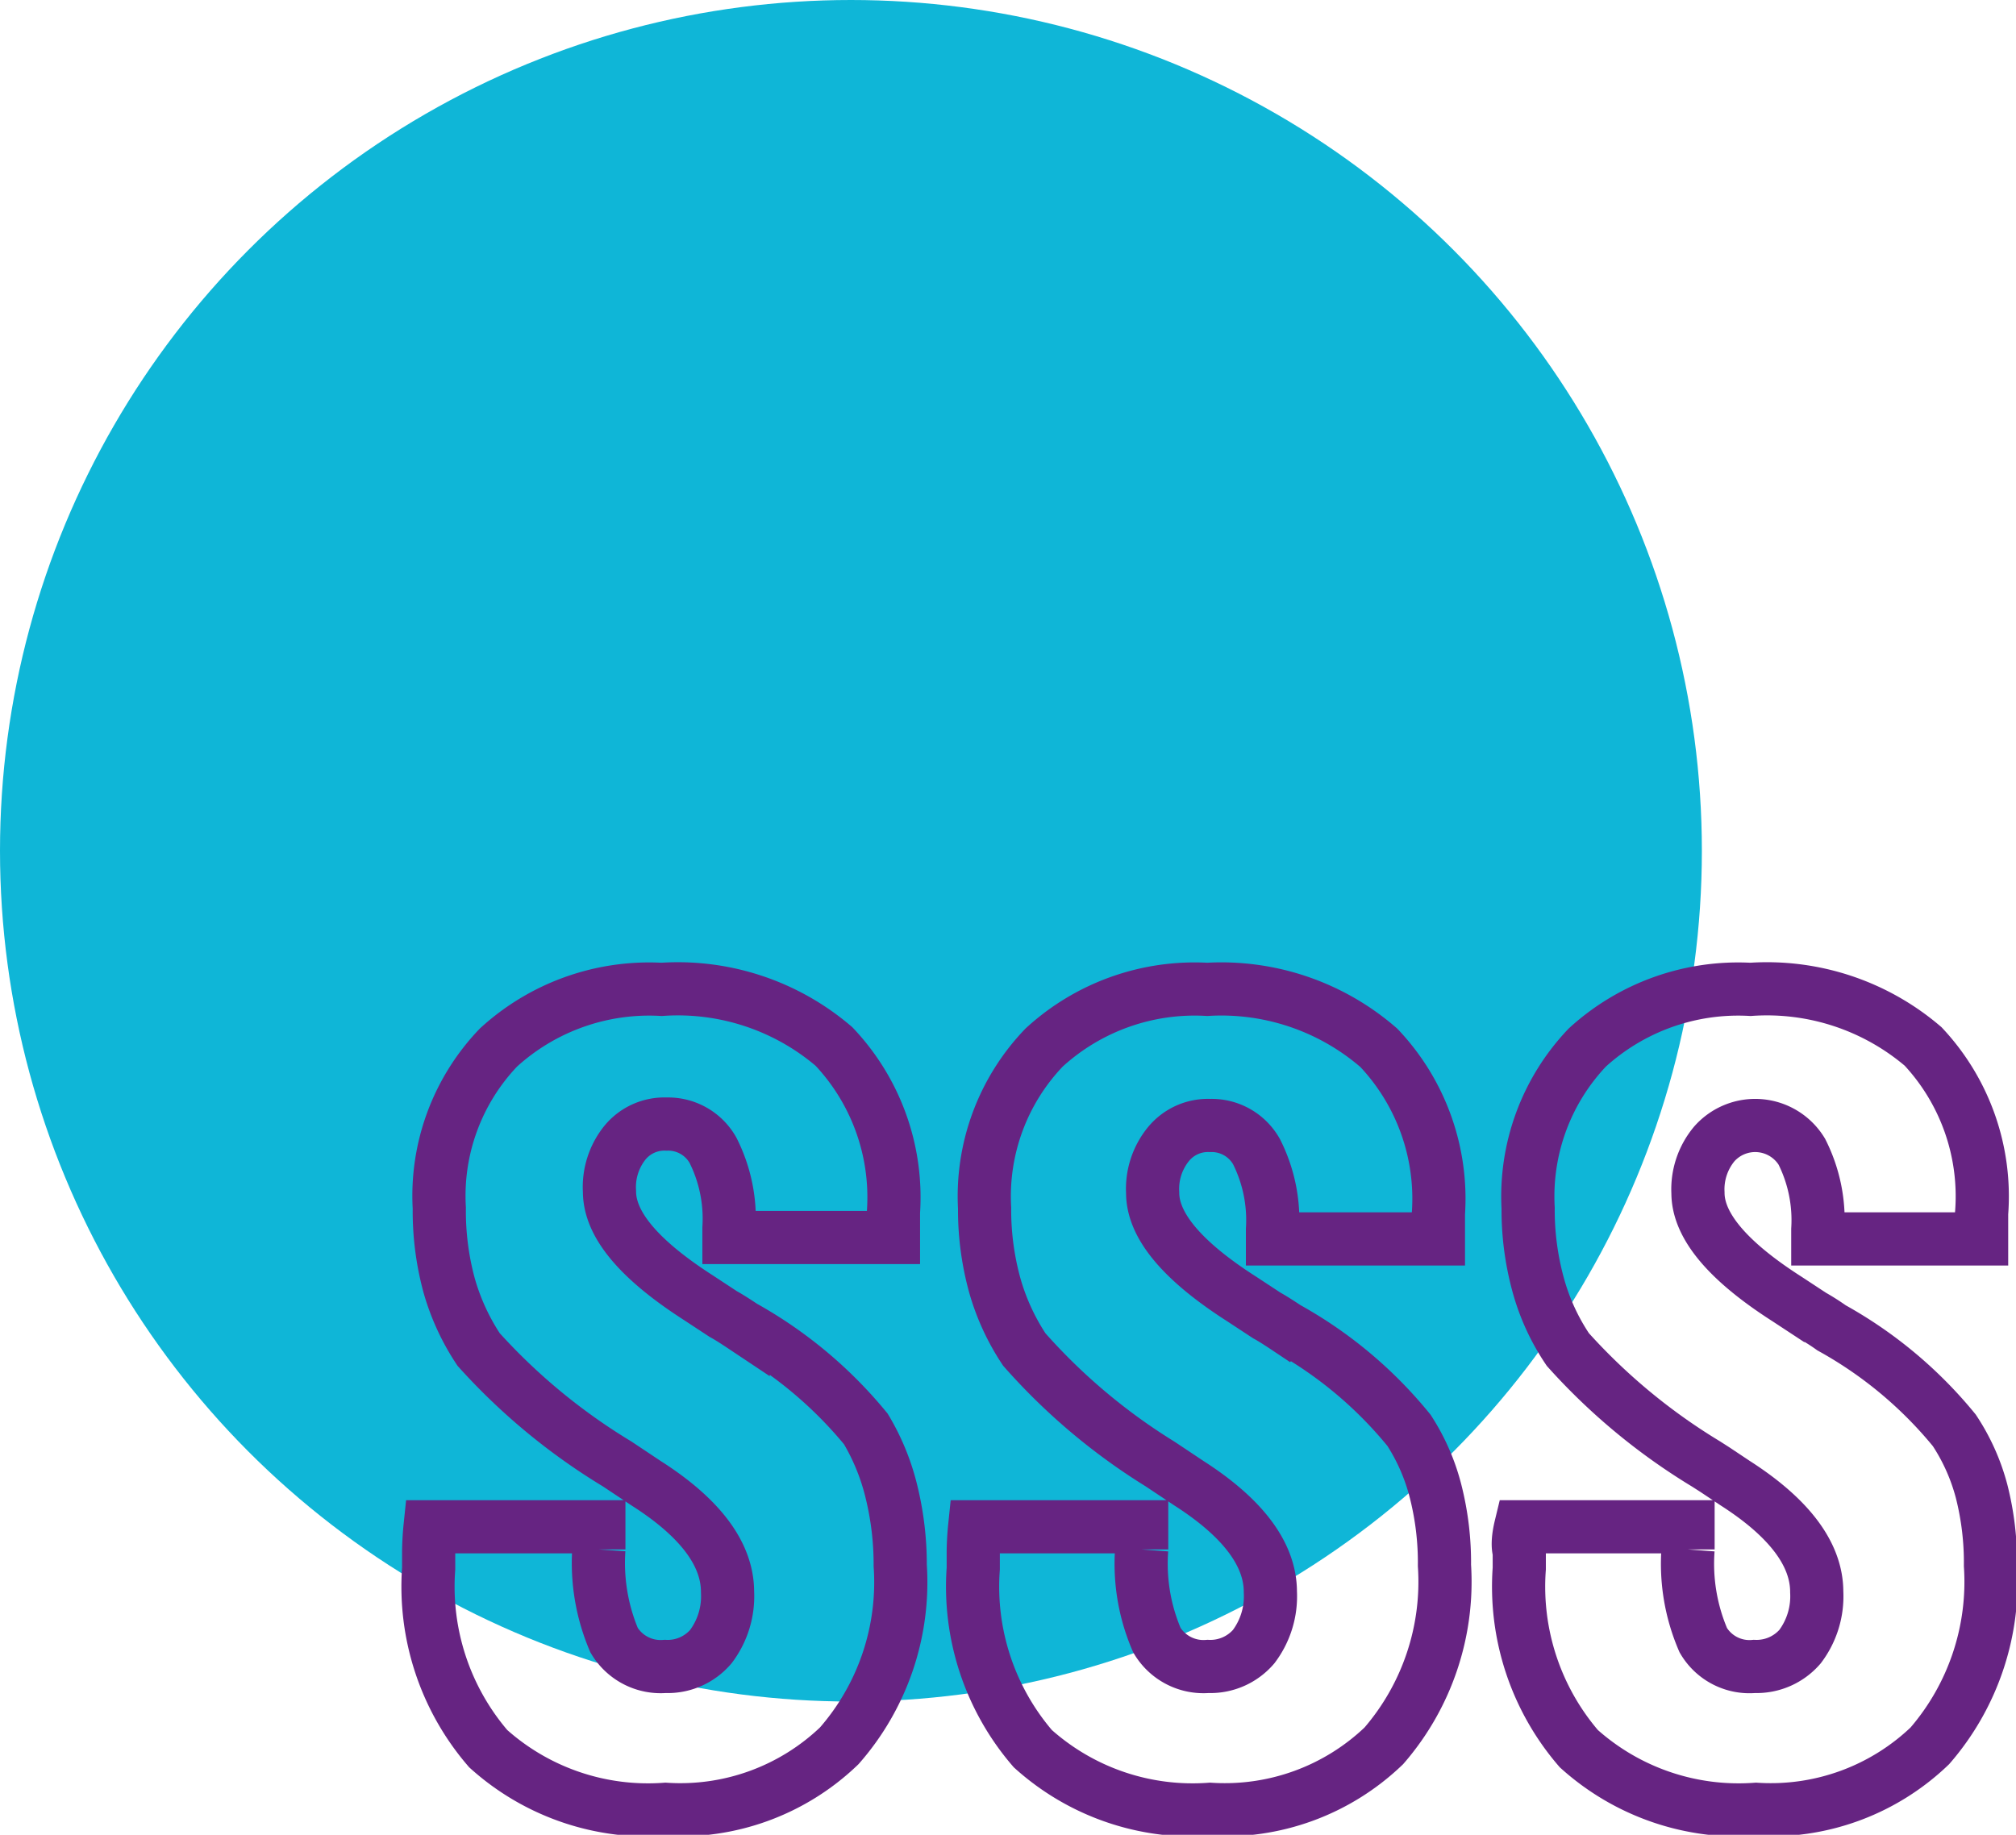
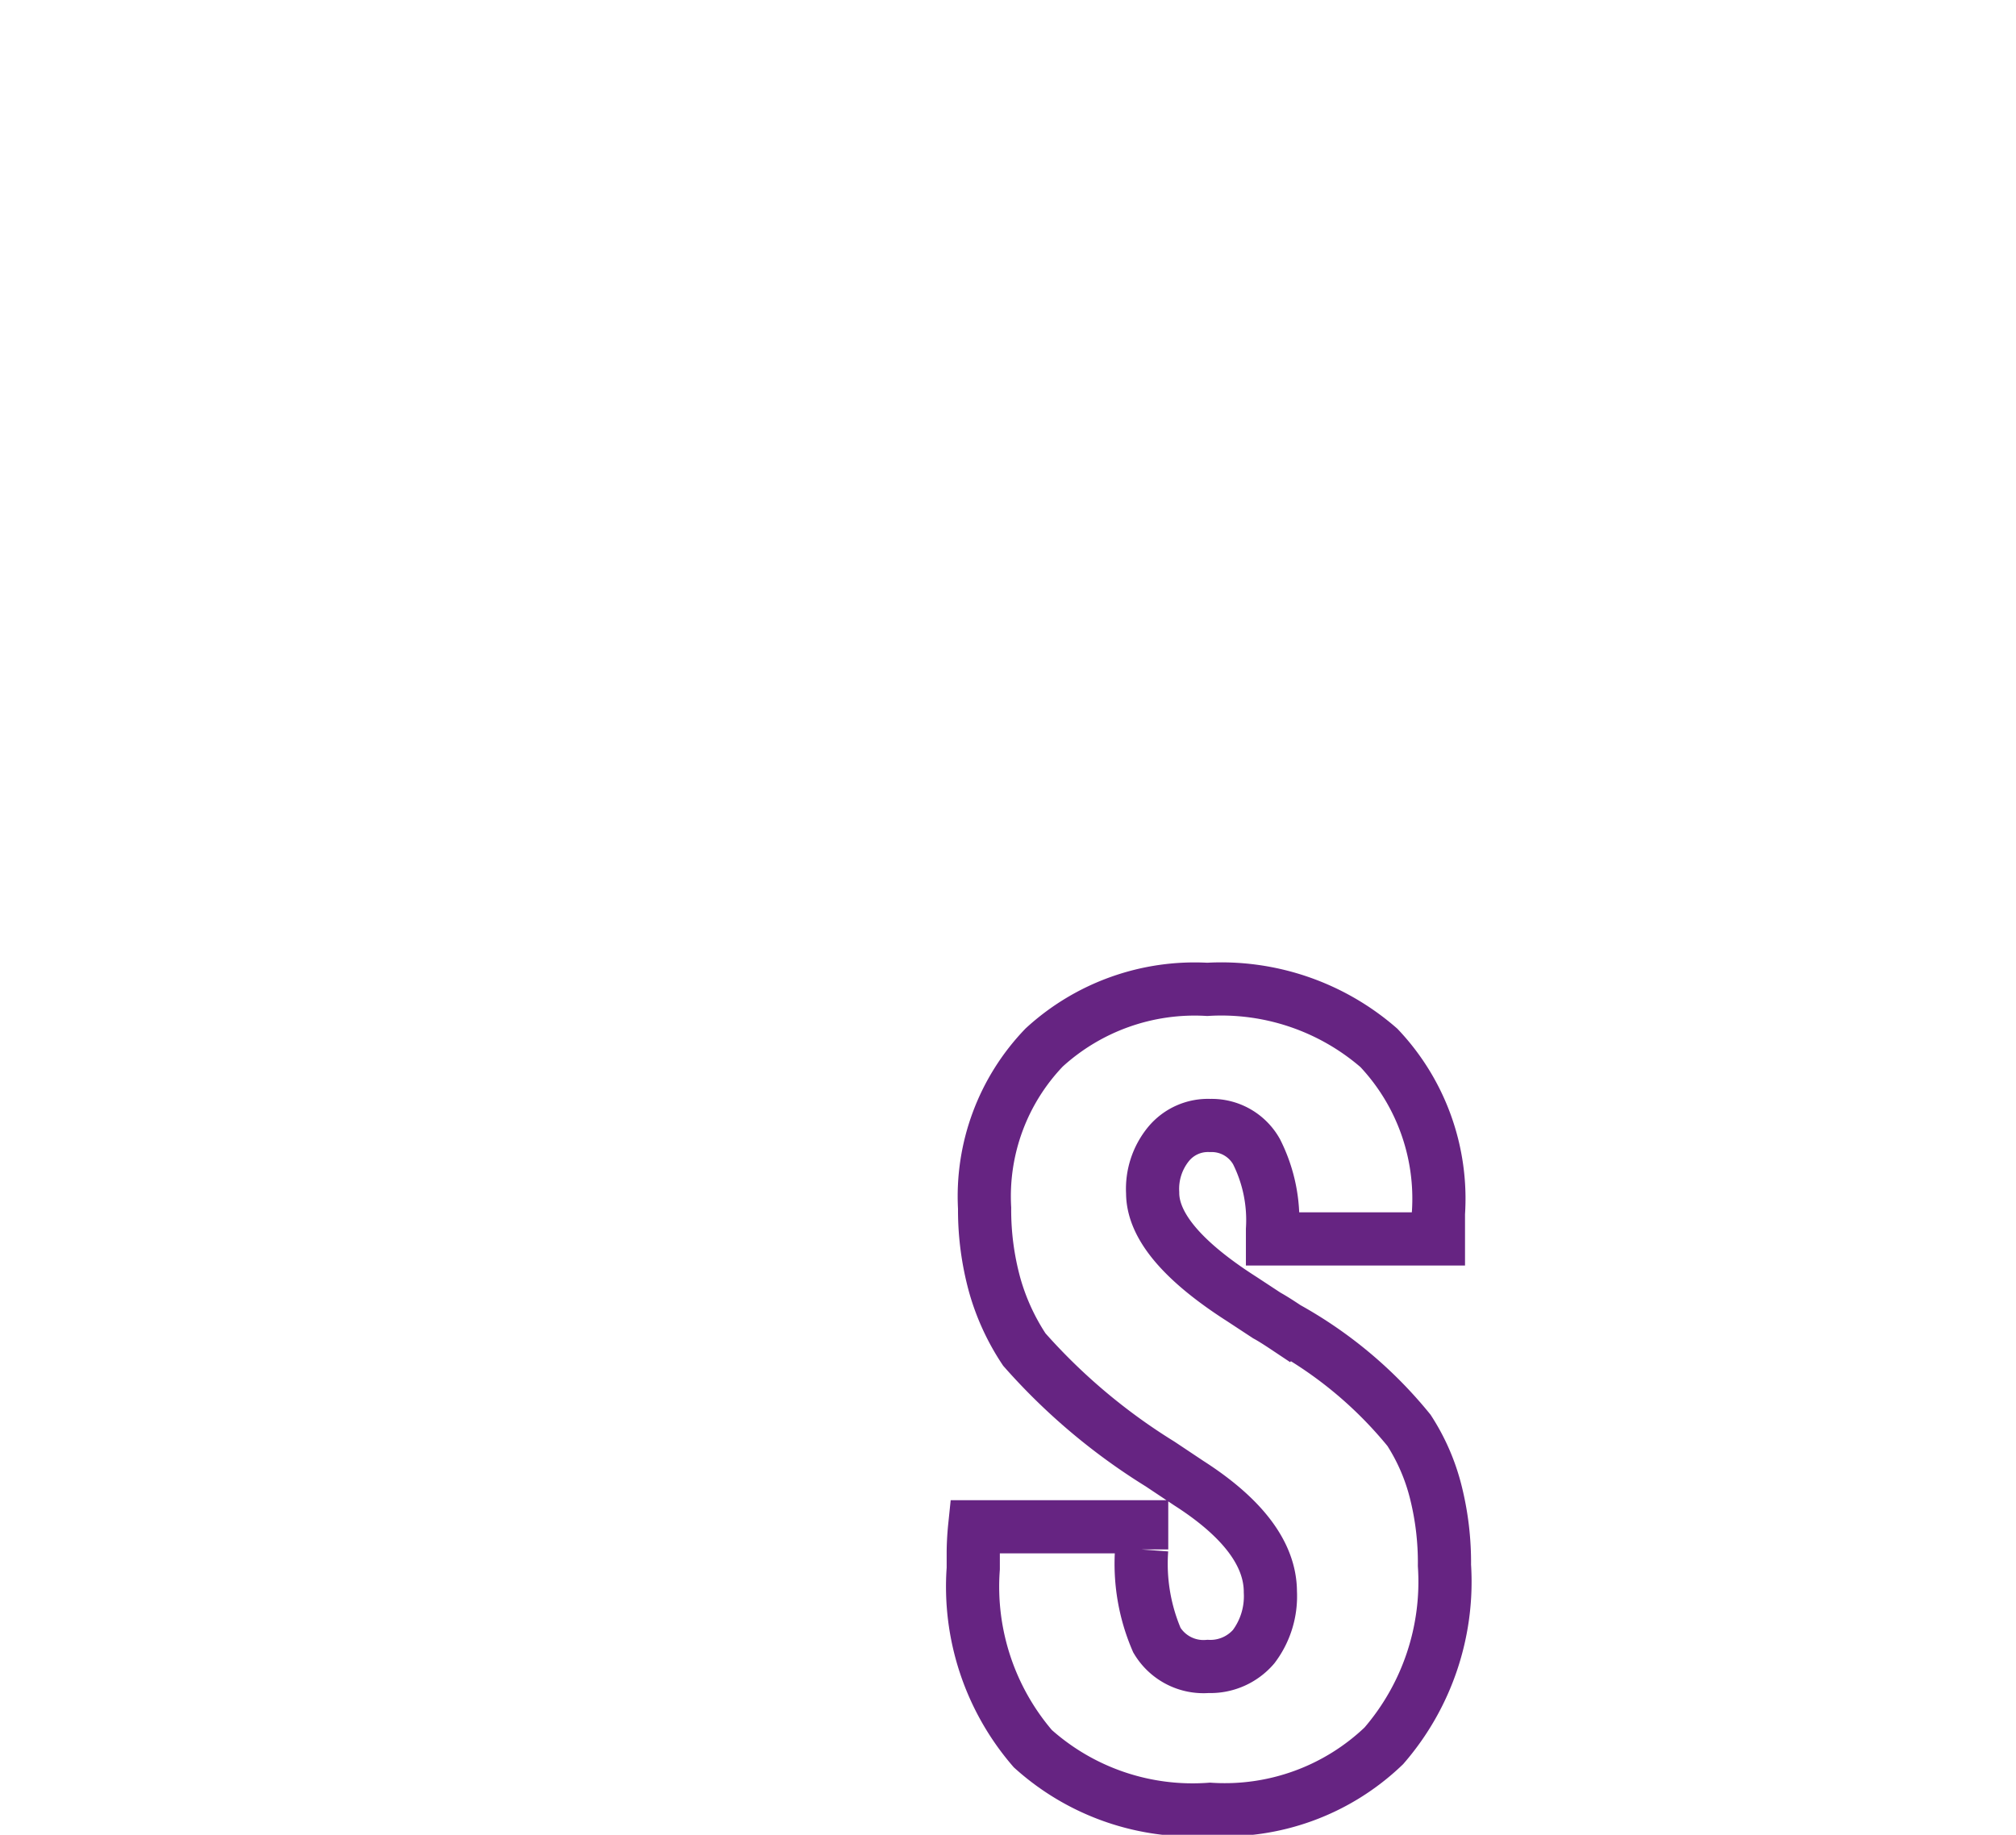
<svg xmlns="http://www.w3.org/2000/svg" id="katman_1" data-name="katman 1" viewBox="0 0 56.86 51.76">
  <defs>
    <style>.cls-1{fill:#0fb6d7;}.cls-2{fill:none;stroke:#662482;stroke-miterlimit:10;stroke-width:1.5px;}</style>
  </defs>
-   <circle class="cls-1" cx="24" cy="24" r="24" />
-   <path class="cls-2" d="M15.24,46H20v.64a5.58,5.58,0,0,0,.43,2.56,1.53,1.53,0,0,0,1.44.74,1.6,1.6,0,0,0,1.29-.56,2.36,2.36,0,0,0,.47-1.54c0-1.06-.76-2.09-2.3-3.07l-.57-.38-.24-.16A17.34,17.34,0,0,1,16.61,41a6.44,6.44,0,0,1-.83-1.8,8,8,0,0,1-.28-2.19,6.05,6.05,0,0,1,1.67-4.53,6.3,6.3,0,0,1,4.6-1.64,6.77,6.77,0,0,1,4.86,1.61,6.19,6.19,0,0,1,1.68,4.67c0,.09,0,.21,0,.36s0,.27,0,.36H23.67v-.27a4.29,4.29,0,0,0-.45-2.19,1.45,1.45,0,0,0-1.31-.74,1.44,1.44,0,0,0-1.17.52,2,2,0,0,0-.44,1.38c0,.93.83,1.92,2.51,3l.7.46c.13.07.32.19.56.35a12.07,12.07,0,0,1,3.46,2.89A6.35,6.35,0,0,1,28.25,45a8.61,8.61,0,0,1,.25,2.09,7,7,0,0,1-1.72,5.09,6.47,6.47,0,0,1-4.9,1.79,6.74,6.74,0,0,1-5-1.71,7,7,0,0,1-1.68-5.08c0-.14,0-.29,0-.45S15.21,46.29,15.24,46Z" transform="translate(-3.11 -2.93)" />
  <path class="cls-2" d="M30.6,46h4.71v.64a5.45,5.45,0,0,0,.43,2.56,1.53,1.53,0,0,0,1.44.74,1.61,1.61,0,0,0,1.29-.56,2.36,2.36,0,0,0,.47-1.54c0-1.06-.77-2.09-2.3-3.07l-.57-.38-.24-.16A17.09,17.09,0,0,1,32,41a6.44,6.44,0,0,1-.83-1.8,8,8,0,0,1-.29-2.19,6.06,6.06,0,0,1,1.68-4.53,6.28,6.28,0,0,1,4.6-1.64A6.77,6.77,0,0,1,42,32.49a6.19,6.19,0,0,1,1.68,4.67c0,.09,0,.21,0,.36s0,.27,0,.36H39v-.27a4.29,4.29,0,0,0-.45-2.19,1.45,1.45,0,0,0-1.31-.74,1.44,1.44,0,0,0-1.17.52,2,2,0,0,0-.45,1.38q0,1.39,2.52,3l.7.46c.13.07.32.19.56.35a11.84,11.84,0,0,1,3.45,2.89A5.78,5.78,0,0,1,43.6,45a8.15,8.15,0,0,1,.25,2.09,7.07,7.07,0,0,1-1.71,5.09,6.48,6.48,0,0,1-4.9,1.79,6.74,6.74,0,0,1-5-1.71,7,7,0,0,1-1.68-5.08c0-.14,0-.29,0-.45S30.57,46.29,30.6,46Z" transform="translate(-3.11 -2.93)" />
-   <path class="cls-2" d="M46,46h4.72v.64a5.45,5.45,0,0,0,.43,2.56,1.51,1.51,0,0,0,1.44.74,1.62,1.62,0,0,0,1.29-.56,2.36,2.36,0,0,0,.47-1.54c0-1.06-.77-2.09-2.3-3.07l-.57-.38-.25-.16A17.2,17.2,0,0,1,47.33,41a6.17,6.17,0,0,1-.83-1.8,8,8,0,0,1-.29-2.19,6.09,6.09,0,0,1,1.67-4.53,6.31,6.31,0,0,1,4.6-1.64,6.78,6.78,0,0,1,4.87,1.61A6.19,6.19,0,0,1,59,37.16c0,.09,0,.21,0,.36s0,.27,0,.36H54.38v-.27a4.29,4.29,0,0,0-.45-2.19,1.54,1.54,0,0,0-2.47-.22A2,2,0,0,0,51,36.58q0,1.39,2.52,3l.7.46a6.23,6.23,0,0,1,.55.35,11.92,11.92,0,0,1,3.46,2.89A5.78,5.78,0,0,1,59,45a8.15,8.15,0,0,1,.25,2.09,7.07,7.07,0,0,1-1.71,5.09,6.48,6.48,0,0,1-4.9,1.79,6.74,6.74,0,0,1-5-1.71,7,7,0,0,1-1.68-5.08V46.7C45.91,46.54,45.93,46.29,46,46Z" transform="translate(-3.11 -2.93)" />
</svg>